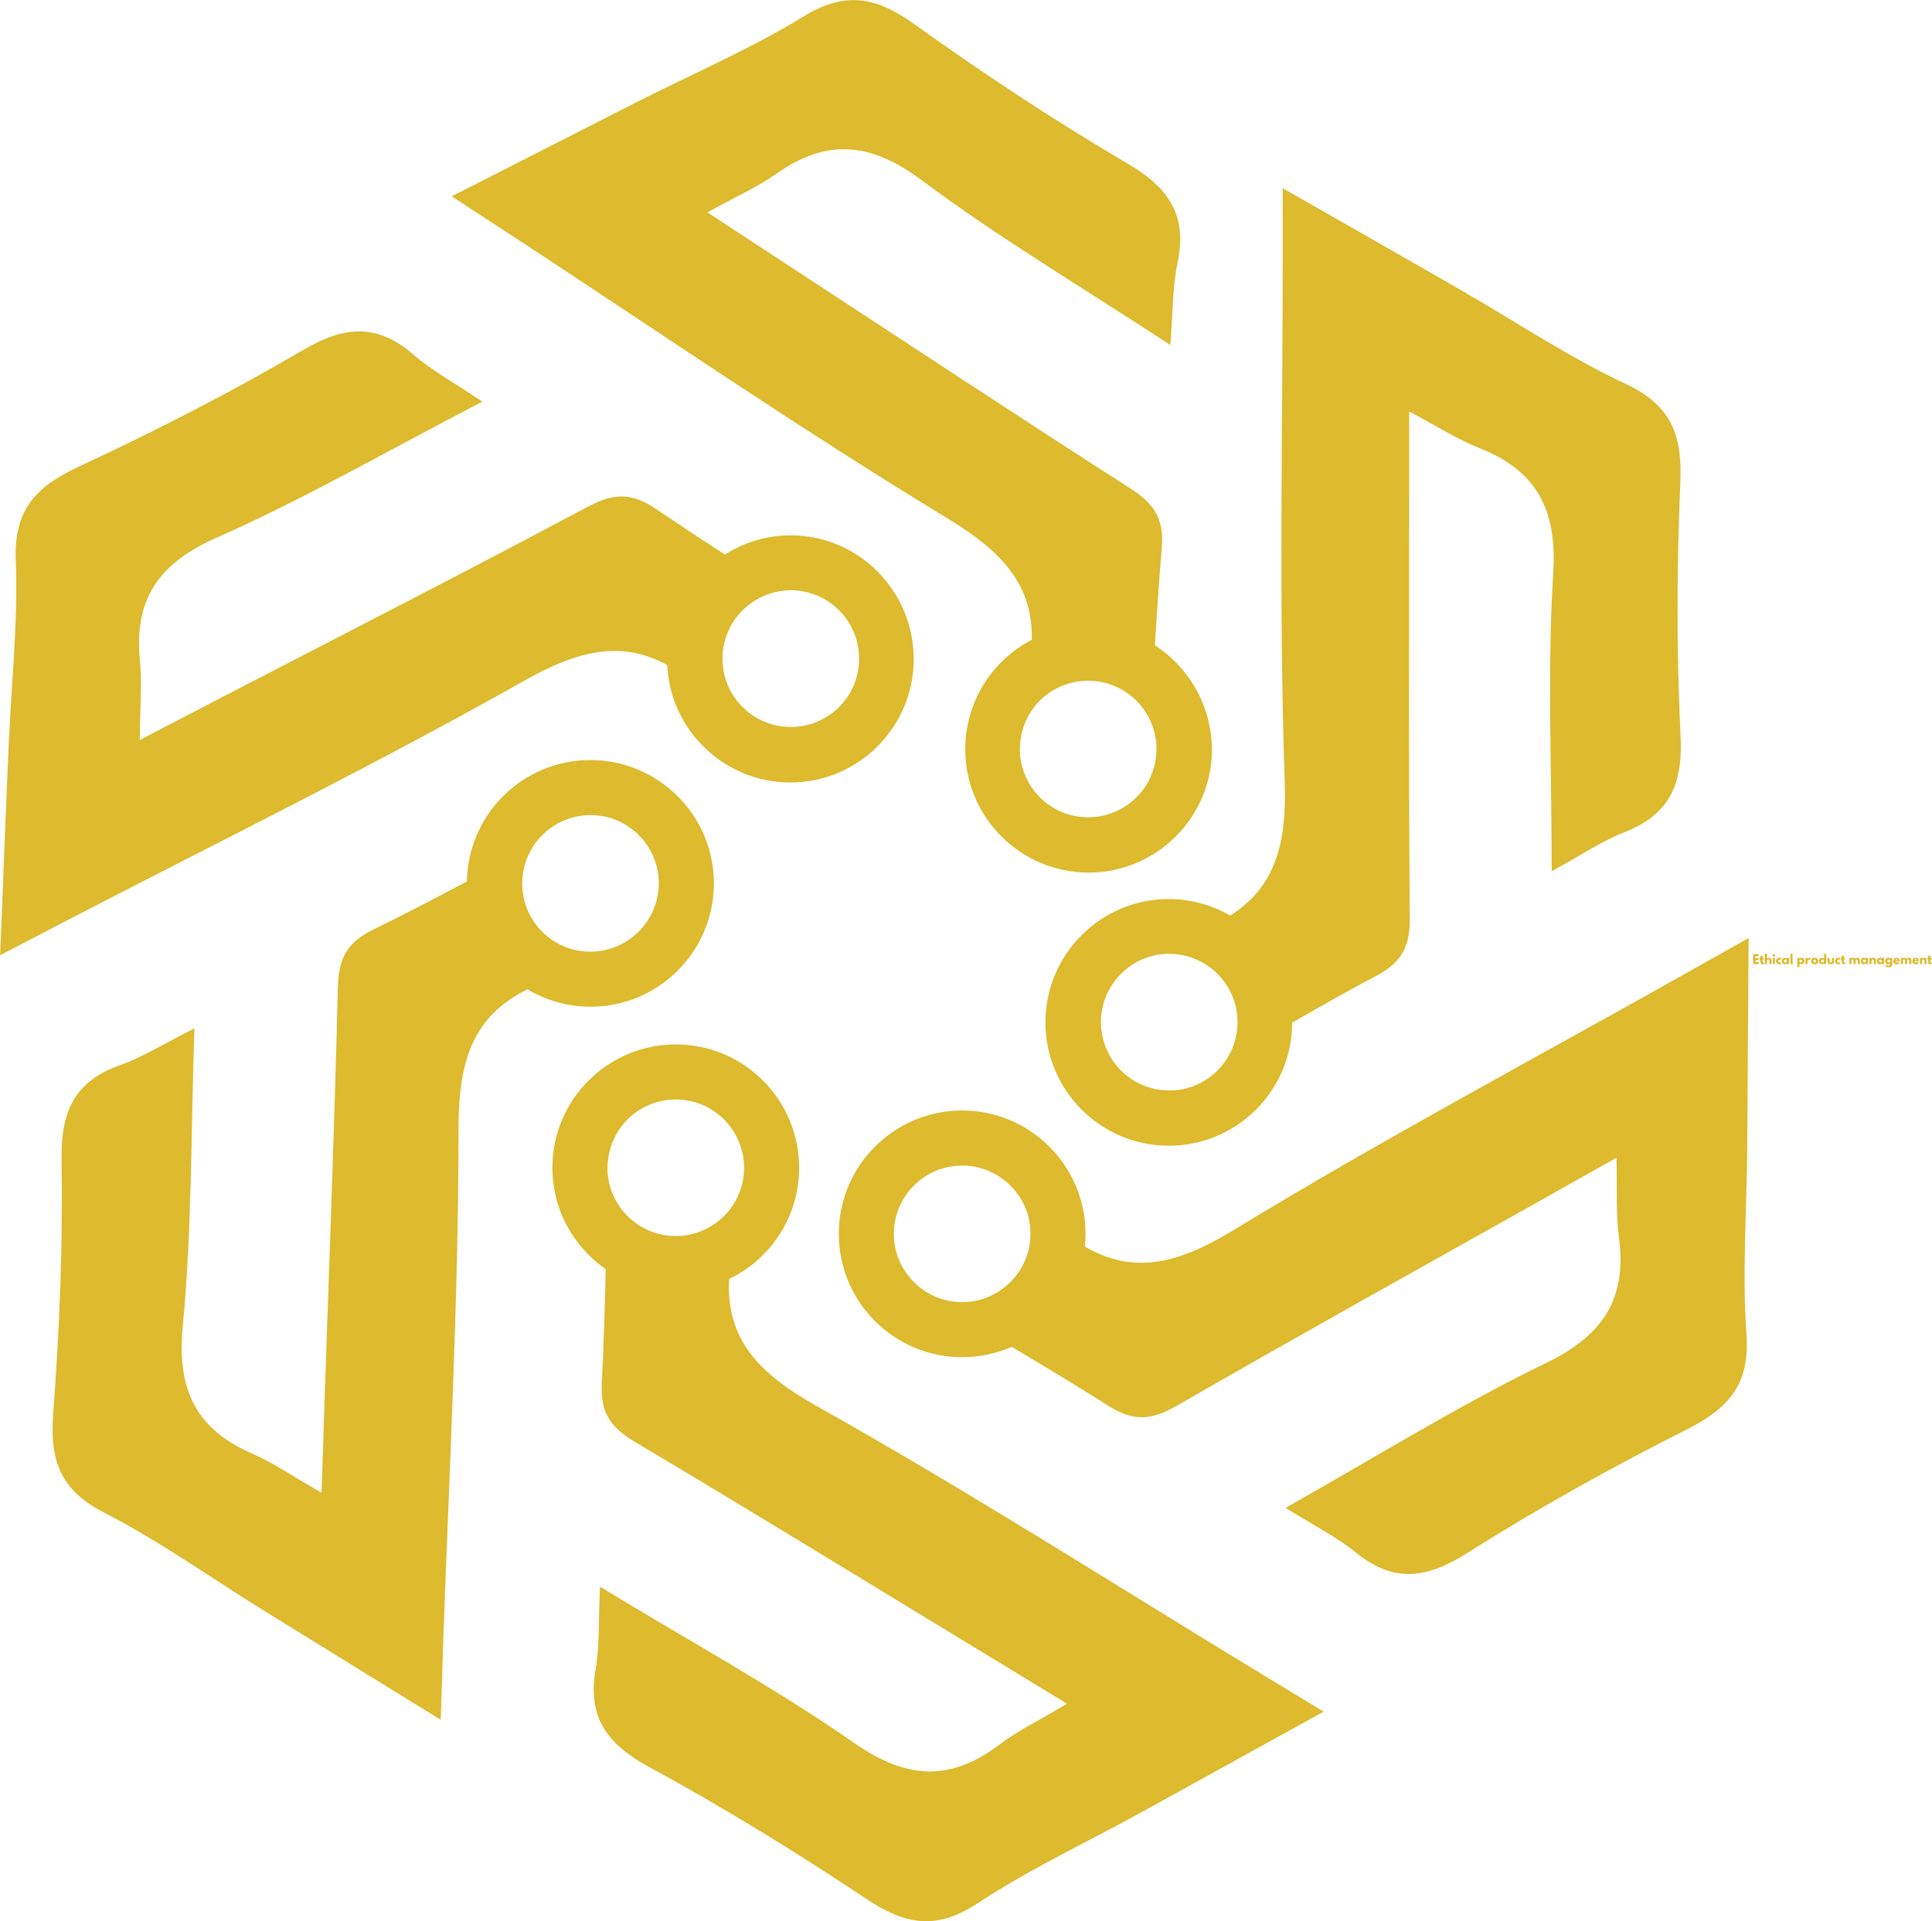
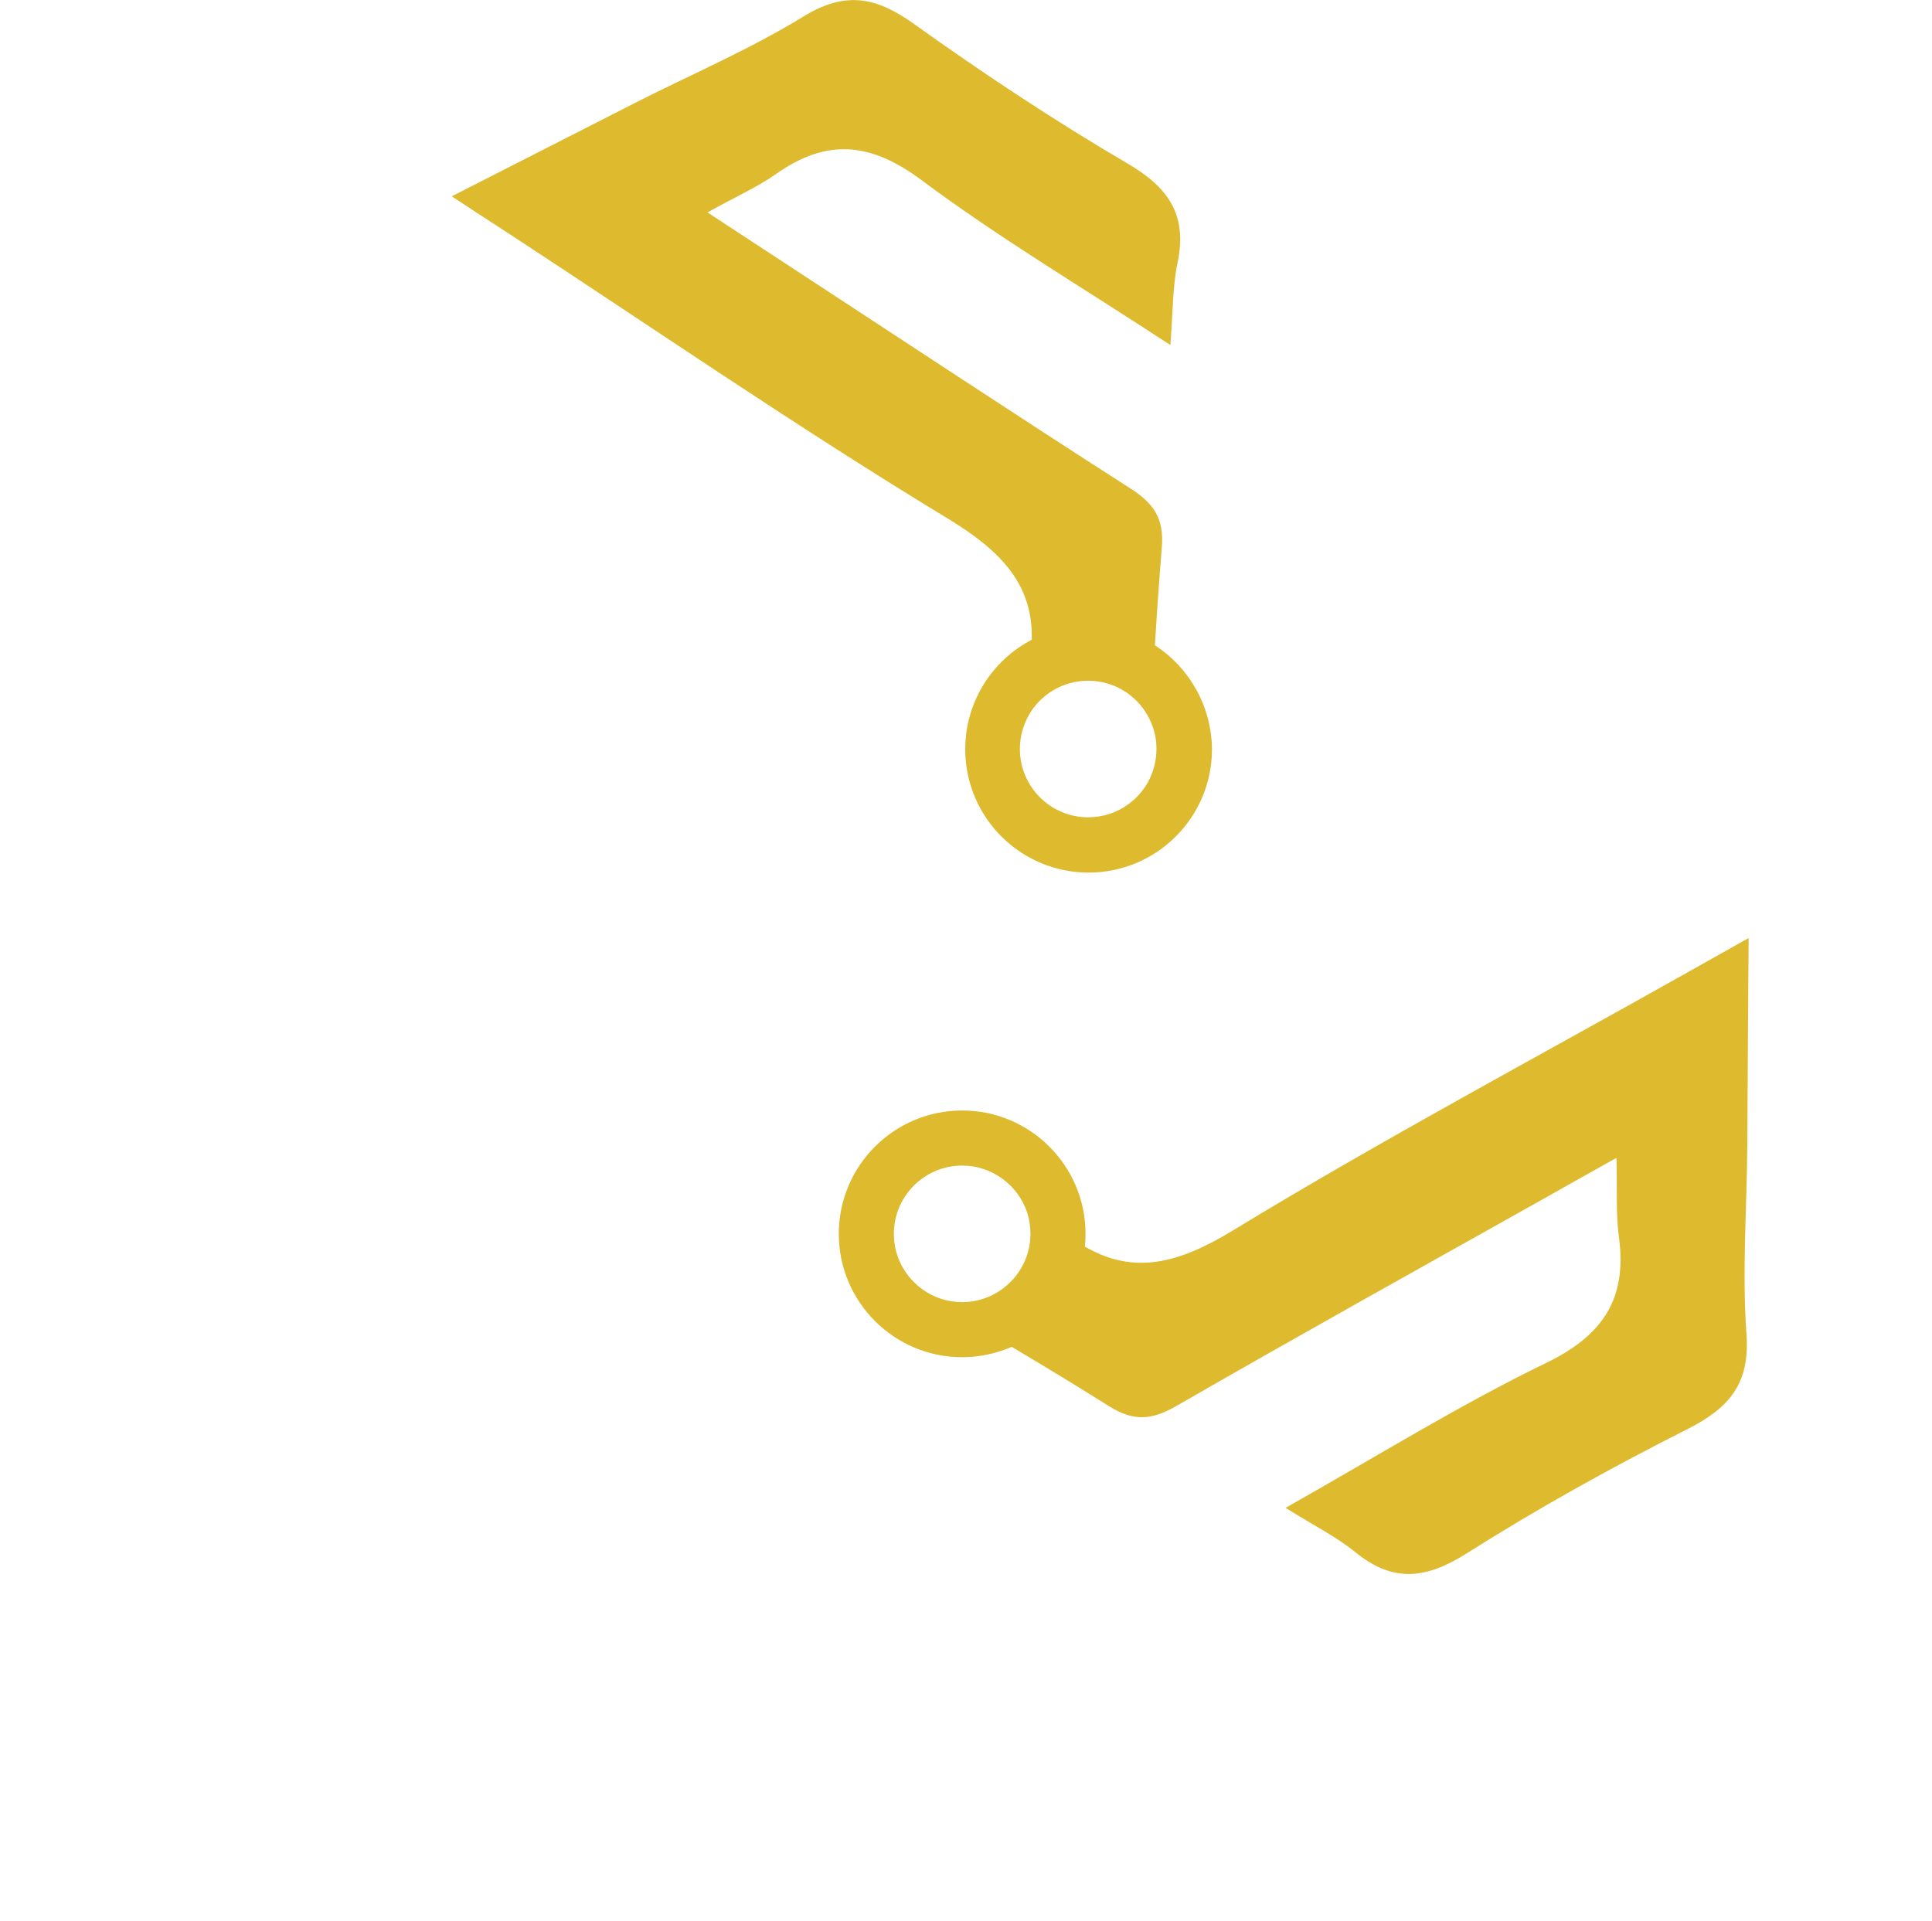
<svg xmlns="http://www.w3.org/2000/svg" class="iconLeft" data-v-423bf9ae="" viewBox="0 0 8498 8452">
  <g data-v-423bf9ae="" fill="#DDBA2E" id="2edf6135-7dd4-4683-8428-f0ecf37d20a7" transform="matrix(3.776,0,0,3.776,7707.992,4193.441)">
-     <path d="M7.45 1.05L0.84 1.05L0.84 12.60L7.45 12.60L7.45 10.29L3.47 10.29L3.47 7.97L7.28 7.97L7.28 5.66L3.47 5.66L3.47 3.36L7.45 3.36ZM9.38 5.42L8.34 5.42L8.34 7.31L9.38 7.31L9.38 10.07C9.38 11.34 9.86 12.81 11.83 12.81C12.85 12.81 13.65 12.36 13.65 12.36L13.03 10.36C13.03 10.36 12.74 10.58 12.42 10.58C12.03 10.58 11.86 10.26 11.86 9.59L11.86 7.31L13.37 7.31L13.37 5.42L11.86 5.42L11.86 2.74L9.38 2.74ZM14.49 12.60L16.97 12.60L16.97 8.54C16.97 7.83 17.70 7.14 18.44 7.14C19.24 7.14 19.73 7.83 19.73 8.54L19.73 12.60L22.20 12.60L22.20 7.87C22.20 5.87 20.37 5.21 19.05 5.21C18.27 5.21 17.56 5.61 17.00 6.17L16.97 6.17L16.97 0.56L14.49 0.56ZM25.02 0.98C24.21 0.98 23.55 1.64 23.55 2.45C23.55 3.26 24.21 3.92 25.02 3.92C25.83 3.92 26.49 3.26 26.49 2.45C26.49 1.64 25.83 0.98 25.02 0.98ZM23.74 5.42L26.22 5.42L26.22 12.60L23.74 12.60ZM31.79 7.24C32.54 7.24 33.00 7.57 33.00 7.57L33.84 5.88C33.84 5.88 33.03 5.21 31.43 5.21C29.34 5.21 27.45 6.92 27.45 9.03C27.45 11.13 29.36 12.81 31.43 12.81C33.03 12.81 33.84 12.17 33.84 12.17L33.00 10.44C33.00 10.44 32.54 10.78 31.79 10.78C30.86 10.78 30.09 10.00 30.09 9.00C30.09 8.02 30.86 7.24 31.79 7.24ZM34.26 9.02C34.26 11.12 35.73 12.81 37.83 12.81C38.81 12.81 39.65 12.38 40.18 11.79L40.21 11.79L40.21 12.60L42.66 12.60L42.66 5.42L40.18 5.42L40.18 6.10C39.59 5.53 38.79 5.21 37.83 5.21C35.73 5.21 34.26 6.92 34.26 9.02ZM36.89 9.02C36.89 8.02 37.63 7.32 38.57 7.32C39.49 7.32 40.24 8.02 40.24 9.02C40.24 10.00 39.54 10.70 38.57 10.70C37.56 10.70 36.89 10.00 36.89 9.02ZM44.34 12.60L46.82 12.60L46.82 0.56L44.34 0.56ZM60.72 9.00C60.72 6.90 59.25 5.21 57.15 5.21C56.17 5.21 55.33 5.64 54.80 6.23L54.77 6.23L54.77 5.42L52.32 5.42L52.32 16.24L54.80 16.24L54.80 11.91C55.38 12.49 56.18 12.81 57.15 12.81C59.25 12.81 60.72 11.10 60.72 9.00ZM58.09 9.00C58.09 10.00 57.34 10.70 56.41 10.70C55.48 10.70 54.74 10.00 54.74 9.00C54.74 8.02 55.44 7.32 56.41 7.32C57.41 7.32 58.09 8.02 58.09 9.00ZM61.88 12.60L64.36 12.60L64.36 8.82C64.36 8.64 64.54 7.36 65.83 7.36C66.65 7.36 67.12 7.76 67.12 7.76L68.15 5.66C68.15 5.66 67.51 5.21 66.58 5.21C65.17 5.21 64.39 6.45 64.39 6.45L64.36 6.45L64.36 5.42L61.88 5.42ZM68.25 9.02C68.25 11.23 69.99 12.81 72.58 12.81C75.05 12.81 76.86 11.23 76.86 9.02C76.86 6.78 74.96 5.21 72.58 5.21C70.15 5.21 68.25 6.78 68.25 9.02ZM70.88 9.02C70.88 8.02 71.62 7.32 72.56 7.32C73.49 7.32 74.23 8.02 74.23 9.02C74.23 10.00 73.53 10.70 72.56 10.70C71.55 10.70 70.88 10.00 70.88 9.02ZM77.50 9.02C77.50 11.12 78.97 12.81 81.07 12.81C82.05 12.81 82.89 12.38 83.43 11.79L83.45 11.79L83.45 12.60L85.90 12.60L85.90 0.56L83.43 0.56L83.43 6.10C82.84 5.53 82.04 5.21 81.07 5.21C78.97 5.21 77.50 6.92 77.50 9.02ZM80.14 9.02C80.14 8.02 80.88 7.32 81.82 7.32C82.74 7.32 83.48 8.02 83.48 9.02C83.48 10.00 82.78 10.70 81.82 10.70C80.81 10.70 80.14 10.00 80.14 9.02ZM89.92 5.42L87.44 5.42L87.44 9.44C87.44 11.84 88.65 12.81 91.34 12.81C94.02 12.81 95.23 11.84 95.23 9.44L95.23 5.42L92.75 5.42L92.75 8.83C92.75 10.25 92.37 10.79 91.34 10.79C90.30 10.79 89.92 10.25 89.92 8.83ZM100.59 7.24C101.33 7.24 101.79 7.57 101.79 7.57L102.63 5.88C102.63 5.88 101.82 5.21 100.23 5.21C98.14 5.21 96.25 6.92 96.25 9.03C96.25 11.13 98.15 12.81 100.23 12.81C101.82 12.81 102.63 12.17 102.63 12.17L101.79 10.44C101.79 10.44 101.33 10.78 100.59 10.78C99.65 10.78 98.88 10.00 98.88 9.00C98.88 8.02 99.65 7.24 100.59 7.24ZM103.99 5.42L102.96 5.42L102.96 7.31L103.99 7.31L103.99 10.07C103.99 11.34 104.47 12.81 106.44 12.81C107.46 12.81 108.26 12.36 108.26 12.36L107.65 10.36C107.65 10.36 107.35 10.58 107.03 10.58C106.64 10.58 106.47 10.26 106.47 9.59L106.47 7.31L107.98 7.31L107.98 5.42L106.47 5.42L106.47 2.74L103.99 2.74ZM112.92 12.60L115.40 12.60L115.40 8.40C115.40 7.83 115.72 7.20 116.55 7.20C117.43 7.20 117.81 7.83 117.81 8.54L117.81 12.60L120.29 12.60L120.29 8.32C120.32 7.77 120.65 7.20 121.44 7.20C122.32 7.20 122.70 7.83 122.70 8.54L122.70 12.60L125.17 12.60L125.17 7.87C125.17 5.87 123.69 5.21 122.37 5.21C121.59 5.21 120.75 5.61 119.99 6.52C119.49 5.56 118.44 5.21 117.49 5.21C116.70 5.21 115.99 5.61 115.43 6.17L115.40 6.17L115.40 5.42L112.92 5.42ZM126.20 9.02C126.20 11.12 127.67 12.81 129.77 12.81C130.75 12.81 131.59 12.38 132.12 11.79L132.15 11.79L132.15 12.60L134.60 12.60L134.60 5.42L132.12 5.42L132.12 6.10C131.53 5.53 130.73 5.21 129.77 5.21C127.67 5.21 126.20 6.92 126.20 9.02ZM128.83 9.02C128.83 8.02 129.57 7.32 130.51 7.32C131.43 7.32 132.17 8.02 132.17 9.02C132.17 10.00 131.47 10.70 130.51 10.70C129.50 10.70 128.83 10.00 128.83 9.02ZM136.28 12.60L138.75 12.60L138.75 8.54C138.75 7.83 139.48 7.14 140.22 7.14C141.02 7.14 141.51 7.83 141.51 8.54L141.51 12.60L143.99 12.60L143.99 7.87C143.99 5.87 142.16 5.21 140.84 5.21C140.06 5.21 139.34 5.61 138.78 6.17L138.75 6.17L138.75 5.42L136.28 5.42ZM145.01 9.02C145.01 11.12 146.48 12.81 148.58 12.81C149.56 12.81 150.40 12.38 150.93 11.79L150.96 11.79L150.96 12.60L153.41 12.60L153.41 5.42L150.93 5.42L150.93 6.10C150.35 5.53 149.55 5.21 148.58 5.21C146.48 5.21 145.01 6.92 145.01 9.02ZM147.64 9.02C147.64 8.02 148.39 7.32 149.32 7.32C150.25 7.32 150.99 8.02 150.99 9.02C150.99 10.00 150.29 10.70 149.32 10.70C148.32 10.70 147.64 10.00 147.64 9.02ZM154.77 14.36C155.53 16.11 157.25 16.45 158.75 16.45C161.20 16.45 162.97 15.20 162.97 12.80L162.97 5.42L160.50 5.42L160.50 6.06L160.45 6.06C159.87 5.52 159.10 5.21 158.14 5.21C156.04 5.21 154.57 6.92 154.57 9.02C154.57 11.12 156.04 12.81 158.14 12.81C159.12 12.81 159.96 12.67 160.50 12.08L160.50 12.61C160.50 13.89 159.43 14.29 158.75 14.29C157.67 14.29 157.07 13.80 156.80 13.37ZM157.21 9.02C157.21 8.02 157.95 7.32 158.89 7.32C159.81 7.32 160.55 8.02 160.55 9.02C160.55 10.00 159.85 10.70 158.89 10.70C157.88 10.70 157.21 10.00 157.21 9.02ZM171.85 9.35C171.86 9.27 171.86 9.11 171.86 9.02C171.86 6.50 170.20 5.21 168.01 5.21C165.84 5.21 164.07 6.92 164.07 9.02C164.07 11.10 165.84 12.81 168.01 12.81C169.61 12.81 170.93 12.29 171.74 10.93L169.95 10.04C169.34 10.68 168.99 10.84 168.20 10.84C167.57 10.84 166.64 10.46 166.64 9.35ZM166.71 7.98C166.75 7.32 167.23 6.82 168.08 6.82C168.81 6.82 169.33 7.22 169.44 7.98ZM173.00 12.60L175.48 12.60L175.48 8.40C175.48 7.83 175.80 7.20 176.62 7.20C177.51 7.20 177.88 7.83 177.88 8.54L177.88 12.60L180.36 12.60L180.36 8.32C180.39 7.77 180.73 7.20 181.51 7.20C182.39 7.20 182.77 7.83 182.77 8.54L182.77 12.60L185.25 12.60L185.25 7.87C185.25 5.87 183.76 5.21 182.45 5.21C181.66 5.21 180.82 5.61 180.07 6.52C179.56 5.56 178.51 5.21 177.56 5.21C176.78 5.21 176.06 5.61 175.50 6.17L175.48 6.17L175.48 5.42L173.00 5.42ZM194.05 9.35C194.07 9.27 194.07 9.11 194.07 9.02C194.07 6.50 192.40 5.21 190.22 5.21C188.05 5.21 186.27 6.92 186.27 9.02C186.27 11.10 188.05 12.81 190.22 12.81C191.81 12.81 193.13 12.29 193.94 10.93L192.15 10.04C191.55 10.68 191.20 10.84 190.40 10.84C189.77 10.84 188.85 10.46 188.85 9.35ZM188.92 7.98C188.96 7.32 189.43 6.82 190.29 6.82C191.02 6.82 191.53 7.22 191.65 7.98ZM195.20 12.60L197.68 12.60L197.68 8.54C197.68 7.83 198.41 7.14 199.15 7.14C199.95 7.14 200.44 7.83 200.44 8.54L200.44 12.60L202.92 12.60L202.92 7.87C202.92 5.87 201.08 5.21 199.77 5.21C198.98 5.21 198.27 5.61 197.71 6.17L197.68 6.17L197.68 5.42L195.20 5.42ZM204.79 5.42L203.76 5.42L203.76 7.31L204.79 7.31L204.79 10.07C204.79 11.34 205.27 12.81 207.24 12.81C208.26 12.81 209.06 12.36 209.06 12.36L208.45 10.36C208.45 10.36 208.15 10.58 207.83 10.58C207.44 10.58 207.27 10.26 207.27 9.59L207.27 7.31L208.78 7.31L208.78 5.42L207.27 5.42L207.27 2.74L204.79 2.74Z" />
-   </g>
+     </g>
  <g data-v-423bf9ae="" fill="#DDBA2E" id="1361961c-dc03-448c-9da9-948a8b21f67a" stroke="none" transform="matrix(9.69,0,0,9.69,-998.549,-619.873)">
-     <path d="M371 409c-30.6 0-55.5 24.6-56 55.1-14.4 7.7-28.5 15-42.8 22-12.3 6.1-15.5 13.7-15.8 26.5-1.5 62.1-3.9 124.2-6 186.3-.4 12.7-.8 25.4-1.4 42.7-13.2-7.5-21.8-13.5-31.2-17.6-25.8-11.2-34.5-29.1-31.8-57.7 4.2-43.6 3.7-87.6 5.3-135.5-13.7 6.9-23.3 13-33.7 16.7-20.9 7.4-27 21.3-26.6 43 .6 38.4-.9 76.9-3.8 115.1-1.6 21.2 3 34.8 23.2 45.1 25.3 13 48.7 29.8 73 44.8 25.3 15.7 50.7 31.3 79.7 49.2.5-13.7.8-22.5 1-31.2 2.7-79.2 7.1-158.5 7.1-237.7 0-29.9 6.4-50.5 31.3-62.7 8.4 5 18.2 7.9 28.6 7.9 30.9 0 56-25.1 56-56s-25.2-56-56.1-56zm0 87h-.4c-16.9-.2-30.5-14-30.5-31 0-6.3 1.9-12.1 5.1-17 5.5-8.4 15.1-14 25.9-14h.1c2.9 0 5.6.4 8.3 1.1 13 3.7 22.6 15.7 22.6 29.9-.1 17.1-14 31-31.1 31z" />
-     <path d="M462 307c-11 0-21.2 3.2-29.9 8.7-10.7-6.9-21.1-13.8-31.5-20.8-11.3-7.7-19.6-6.8-30.9-.8-54.8 29.2-110.1 57.5-165.3 86.1-11.3 5.9-22.5 11.7-37.9 19.7.1-15.2 1.1-25.6.1-35.8-2.9-27.9 8.4-44.4 34.7-56 40-17.7 78.1-39.7 120.7-61.8-12.7-8.6-22.7-13.9-31.1-21.2-16.7-14.6-31.8-13.1-50.5-2.1-33.1 19.4-67.4 36.9-102.2 53.1-19.2 9-28.9 19.7-28 42.3 1.1 28.5-2.1 57-3.3 85.6-1.3 29.8-2.4 59.6-3.8 93.6 12.1-6.3 19.9-10.3 27.7-14.4 70.3-36.5 141.6-71.5 210.6-110.4 24-13.5 43.7-18.4 64.5-6.9 1.4 29.6 26 53.3 55.9 53.3 30.9 0 56-25.1 56-56S492.9 307 462 307zm30.9 58.8c-1.4 15.8-14.7 28.2-30.9 28.2-8.3 0-15.9-3.3-21.5-8.7-5.9-5.6-9.5-13.6-9.5-22.3 0-15.8 11.8-28.8 27.1-30.8 1.3-.2 2.6-.3 3.9-.3 13.7 0 25.4 9 29.5 21.4 1 3 1.5 6.3 1.5 9.6 0 1 0 2-.1 2.9zM677 824.7c-67.8-41.2-134.6-83.9-203.7-122.7-25.9-14.6-40.7-30.1-39.3-57.4 18.8-9 31.8-28.3 31.8-50.5 0-30.9-25.1-56-56-56s-56 25.1-56 56c0 19.1 9.6 35.9 24.2 46-.4 17.7-.9 34.8-1.8 51.8-.7 13.7 4.3 20.3 15.3 26.8 53.4 31.7 106.3 64.3 159.4 96.5 10.8 6.6 21.7 13.2 36.5 22.2-13 7.8-22.5 12.3-30.6 18.5-22.4 17-42.3 15.8-65.9-.6-35.9-25-74.5-46.1-115.5-71-.7 15.3-.1 26.7-2 37.6-3.8 21.8 5.3 33.9 24.4 44.3 33.7 18.3 66.5 38.5 98.5 59.8 17.7 11.8 31.8 14.4 50.7 1.9 23.8-15.7 49.9-27.8 74.9-41.6 26.1-14.4 52.2-28.8 82-45.3-11.9-7.2-19.4-11.8-26.9-16.3zM409.8 625.1c-16.7 0-30.4-13.3-31-29.9v-1.1c0-.7 0-1.3.1-2v-.2c.5-6.6 3-12.6 6.9-17.4 5.7-7 14.3-11.4 24-11.4 17.1 0 31 13.9 31 31 0 7.4-2.6 14.3-7 19.6-5.8 7-14.4 11.4-24 11.4z" />
    <path d="M896.8 489.8c-11.9 6.7-19.6 11-27.2 15.3-69.1 38.9-139.1 76.2-206.8 117.4-24.6 15-44.9 20.4-67.3 7.4.2-1.9.3-3.8.3-5.8 0-30.9-25.1-56-56-56s-56 25.1-56 56 25.1 56 56 56c8 0 15.6-1.7 22.5-4.7 15.1 9 29.7 17.8 44.1 26.9 11.6 7.3 19.8 6.2 30.9-.2 53.8-31 108.1-61.2 162.3-91.6 11.1-6.2 22.1-12.5 37.2-20.9.4 15.2-.3 25.6 1.1 35.8 3.8 27.8-6.9 44.6-32.8 57.2-39.4 19.1-76.7 42.3-118.5 65.9 13 8.1 23.2 13.2 31.8 20.2 17.2 14 32.2 12 50.5.4 32.4-20.5 66.1-39.2 100.4-56.5 18.9-9.6 28.2-20.7 26.5-43.2-2-28.4.2-57.1.4-85.7.2-30.1.3-59.9.6-93.9zm-357 165.3c-13.2 0-24.5-8.3-29-20-1.3-3.4-2-7.1-2-11 0-17.1 13.9-31 31-31 13.7 0 25.4 9 29.5 21.3 1 3 1.5 6.3 1.5 9.7 0 17.1-14 31-31 31z" />
-     <path d="M865.9 397.8c-1.9-38.3-1.7-76.8-.1-115.2.9-21.2-4.2-34.7-24.7-44.3-25.8-12.1-49.7-28.1-74.5-42.4-25.8-14.9-51.8-29.6-81.3-46.5v31.3c0 79.3-1.8 158.6.9 237.8 1 28-4 48-24.7 61.1-8.2-4.7-17.8-7.5-27.9-7.5-30.9 0-56 25.1-56 56s25.1 56 56 56 56-25.1 56-55.9c12.9-7.4 25.6-14.6 38.5-21.4 12.1-6.5 15.1-14.2 14.9-27-.6-62.1-.3-124.2-.3-186.3v-42.7c13.4 7.1 22.2 12.8 31.7 16.5 26.1 10.3 35.5 27.9 33.7 56.6-2.7 43.7-.7 87.6-.7 135.6 13.4-7.3 22.8-13.8 33.2-17.8 20.8-8.2 26.4-22.3 25.3-43.9zM659.1 545.9c-5.1 7.2-13.1 12.1-22.3 13-1 .1-2 .1-3 .1-3.9 0-7.6-.7-11-2-11.7-4.4-20-15.8-20-29 0-16.6 13.1-30.2 29.5-31h1.5c17.1 0 31 13.9 31 31 0 6.7-2.1 12.9-5.7 17.9z" />
    <path d="M627.3 356.9c.9-14.9 1.9-29.5 3.1-44 1.2-13.6-3.6-20.4-14.4-27.3-52.3-33.5-104.1-67.8-156.1-101.8-10.6-7-21.3-13.9-35.7-23.4 13.3-7.4 22.9-11.6 31.2-17.5 23-16.2 42.8-14.4 65.9 2.8 35.1 26.2 72.9 48.6 113 74.9 1.2-15.3 1-26.6 3.3-37.5 4.5-21.7-4.2-34.1-22.9-45-33.1-19.4-65.2-40.7-96.4-63-17.2-12.4-31.3-15.5-50.6-3.6-24.3 14.9-50.8 26.2-76.2 39.1-26.6 13.5-53.1 27.1-83.4 42.5 11.4 7.5 18.8 12.3 26.2 17.1 66.3 43.4 131.7 88.4 199.5 129.5 24.1 14.7 38.2 29.9 37.6 54.7-17.9 9.3-30.2 28.1-30.2 49.7 0 30.9 25.1 56 56 56s56-25.1 56-56c-.2-19.8-10.5-37.2-25.9-47.2zm-3.3 62.4c-2.2 3.8-5.1 7.1-8.7 9.7-5.1 3.8-11.5 6-18.3 6-17.1 0-31-13.9-31-31 0-5.6 1.5-10.8 4-15.3 5.3-9.4 15.4-15.7 27-15.7 12.7 0 23.6 7.6 28.4 18.6 1.7 3.8 2.6 8 2.6 12.4 0 5.6-1.5 10.8-4 15.3z" />
  </g>
</svg>